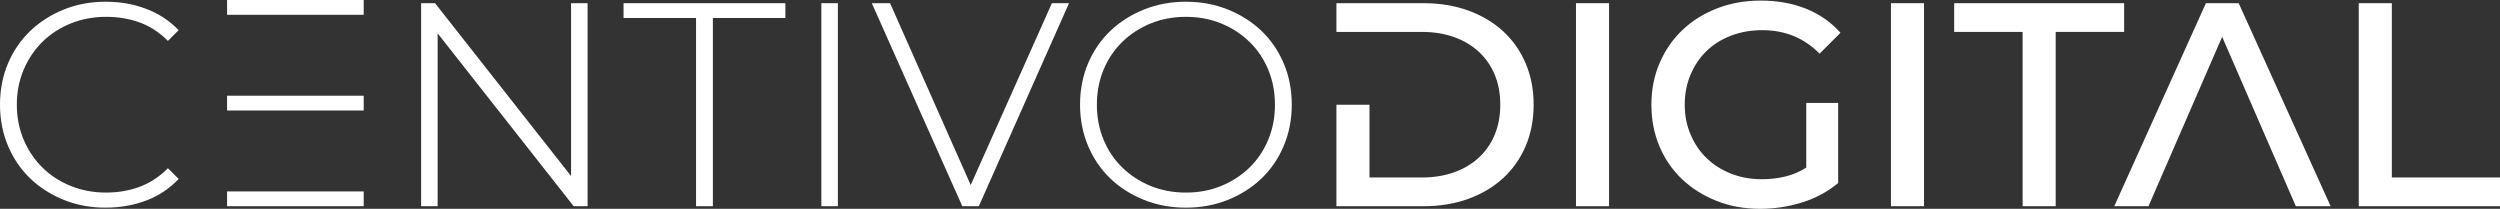
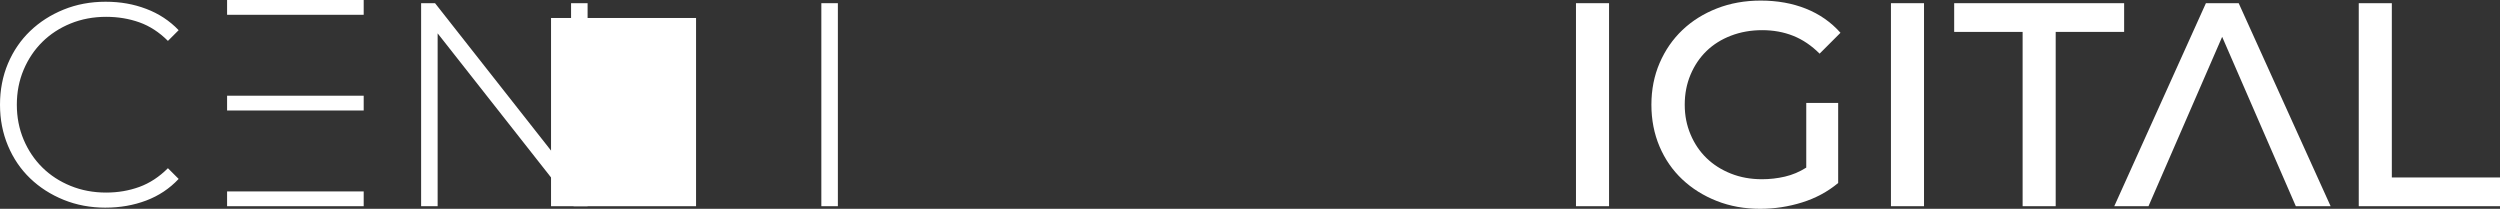
<svg xmlns="http://www.w3.org/2000/svg" id="Layer_2" viewBox="0 0 3200 267.28">
  <rect x="0" y="0" width="3200" height="267.28" fill="#333333" stroke="none" />
  <defs>
    <style>.cls-1{fill:#fff;stroke-width:0px;}</style>
  </defs>
  <g id="Layer_1-2">
    <path class="cls-1" d="M135.12,265.8c-19.3,0-37.19-3.35-53.64-10.02-16.46-6.68-30.75-15.84-42.88-27.48-12.13-11.63-21.6-25.55-28.4-41.76C3.39,170.34,0,152.83,0,134.02s3.39-36.63,10.2-52.72c6.8-16.08,16.27-29.94,28.4-41.57,12.13-11.63,26.42-20.8,42.88-27.47,16.46-6.68,34.35-10.03,53.64-10.03s35.88,3.03,51.98,9.1c16.08,6.07,29.94,15.16,41.57,27.29l-13.73,13.73c-11.13-11.14-23.32-19.06-36.56-23.76-13.25-4.7-27.41-7.05-42.51-7.05-16.34,0-31.5,2.85-45.48,8.54-13.98,5.69-26.04,13.55-36.19,23.57-10.15,10.02-18.13,21.91-23.94,35.64-5.82,13.73-8.72,28.65-8.72,44.73s2.91,30.99,8.72,44.73c5.81,13.73,13.79,25.61,23.94,35.63,10.15,10.02,22.21,17.88,36.19,23.57,13.98,5.7,29.14,8.54,45.48,8.54,15.1,0,29.26-2.41,42.51-7.24,13.24-4.83,25.43-12.82,36.56-23.95l13.73,13.73c-11.63,12.38-25.49,21.59-41.57,27.66-16.1,6.07-33.42,9.09-51.98,9.09Z" />
    <path class="cls-1" d="M290.67,0h174.85v18.93h-174.85V0ZM290.67,122.51h174.85v18.93h-174.85v-18.93ZM290.67,263.95h174.85v-18.93h-174.85v18.93Z" />
    <path class="cls-1" d="M560.18,263.95h-21.15V4.08h17.82l174.11,221.25V4.08h21.16v259.86h-17.83l-174.11-221.25v221.25Z" />
-     <path class="cls-1" d="M890.95,263.95V23.02h-92.81V4.08h207.14v18.94h-92.81v240.93h-21.53Z" />
+     <path class="cls-1" d="M890.95,263.95V23.02h-92.81V4.08v18.94h-92.81v240.93h-21.53Z" />
    <path class="cls-1" d="M1051.32,263.95V4.08h21.15v259.86h-21.15Z" />
-     <path class="cls-1" d="M1252.9,263.95h-21.16L1115.91,4.08h23.39l103.2,232.76L1346.45,4.08h21.9l-115.45,259.86Z" />
-     <path class="cls-1" d="M1517.96,265.8c-19.31,0-37.25-3.35-53.84-10.02-16.58-6.68-30.94-15.84-43.06-27.48-12.13-11.63-21.59-25.55-28.4-41.76-6.81-16.21-10.2-33.72-10.2-52.53s3.39-36.63,10.2-52.72c6.8-16.08,16.27-29.94,28.4-41.57,12.13-11.63,26.49-20.8,43.06-27.47,16.58-6.68,34.53-10.03,53.84-10.03s37.24,3.35,53.83,10.03c16.58,6.67,30.94,15.84,43.06,27.47,12.13,11.63,21.59,25.49,28.4,41.57,6.8,16.1,10.21,33.67,10.21,52.72s-3.41,36.32-10.21,52.53c-6.8,16.21-16.27,30.13-28.4,41.76-12.13,11.64-26.49,20.8-43.06,27.48-16.58,6.67-34.52,10.02-53.83,10.02ZM1517.96,246.5c16.33,0,31.42-2.84,45.29-8.54,13.86-5.69,25.92-13.55,36.19-23.57,10.27-10.02,18.25-21.9,23.95-35.63,5.69-13.74,8.54-28.65,8.54-44.73s-2.85-31-8.54-44.73c-5.7-13.73-13.68-25.62-23.95-35.64-10.27-10.02-22.33-17.88-36.19-23.57-13.86-5.69-28.96-8.54-45.29-8.54s-31.43,2.85-45.29,8.54c-13.86,5.69-25.92,13.55-36.19,23.57-10.27,10.02-18.26,21.91-23.95,35.64-5.69,13.73-8.53,28.65-8.53,44.73s2.84,30.99,8.53,44.73c5.69,13.73,13.68,25.61,23.95,35.63,10.27,10.02,22.33,17.88,36.19,23.57,13.86,5.7,28.96,8.54,45.29,8.54Z" />
-     <path class="cls-1" d="M1752.94,134.02v93.17h66.82c15.34,0,29.2-2.22,41.58-6.68,12.37-4.45,22.96-10.77,31.73-18.93,8.79-8.16,15.54-17.95,20.23-29.33,4.7-11.38,7.05-24.13,7.05-38.23s-2.35-26.85-7.05-38.24c-4.7-11.38-11.45-21.15-20.23-29.33-8.78-8.16-19.36-14.48-31.73-18.93-12.38-4.46-26.24-6.68-41.58-6.68h-109.14V4.08h111.37c21.03,0,40.22,3.15,57.55,9.47,17.32,6.31,32.17,15.16,44.54,26.54,12.37,11.39,21.96,25.06,28.77,41.02,6.8,15.97,10.2,33.6,10.2,52.91s-3.4,36.94-10.2,52.9c-6.81,15.96-16.4,29.64-28.77,41.02-12.37,11.39-27.22,20.23-44.54,26.54-17.33,6.32-36.52,9.47-57.55,9.47h-111.37v-129.93h42.33Z" />
    <path class="cls-1" d="M2017.25,263.95V4.08h42.33v259.86h-42.33Z" />
    <path class="cls-1" d="M2352.85,234.25c-13.37,11.13-28.77,19.43-46.21,24.87-17.45,5.44-35.34,8.16-53.65,8.16-20.04,0-38.55-3.34-55.5-10.02-16.95-6.68-31.68-15.9-44.17-27.65-12.5-11.76-22.21-25.81-29.14-42.14-6.93-16.33-10.39-34.15-10.39-53.45s3.52-37.13,10.57-53.46c7.06-16.34,16.77-30.38,29.14-42.14,12.37-11.75,27.1-20.97,44.18-27.65,17.07-6.68,35.76-10.02,56.05-10.02,21.28,0,40.59,3.47,57.92,10.39,17.32,6.93,32.05,17.21,44.17,30.82l-26.72,26.72c-10.4-10.39-21.66-18-33.79-22.83-12.13-4.83-25.37-7.24-39.72-7.24s-27.65,2.35-39.91,7.05c-12.25,4.71-22.71,11.26-31.37,19.67-8.67,8.42-15.47,18.51-20.42,30.25-4.96,11.76-7.43,24.56-7.43,38.43s2.47,26.29,7.43,38.05c4.95,11.76,11.75,21.84,20.42,30.25,8.66,8.41,19.06,15.03,31.18,19.86,12.13,4.83,25.36,7.24,39.72,7.24,10.14,0,19.98-1.12,29.51-3.35,9.52-2.22,18.62-6.06,27.29-11.51v-82.78h40.84v102.47Z" />
    <path class="cls-1" d="M2420.41,263.95V4.08h42.33v259.86h-42.33Z" />
    <path class="cls-1" d="M2588.95,263.95V40.84h-87.6V4.08h217.54v36.75h-87.61v223.11h-42.33Z" />
    <path class="cls-1" d="M2750.07,263.95h-43.81L2823.57,4.08h41.95l117.68,259.86h-44.55l-94.29-216.8-94.29,216.8Z" />
    <path class="cls-1" d="M3019.21,263.95V4.08h42.33v223.11h138.47v36.75h-180.79Z" />
  </g>
</svg>